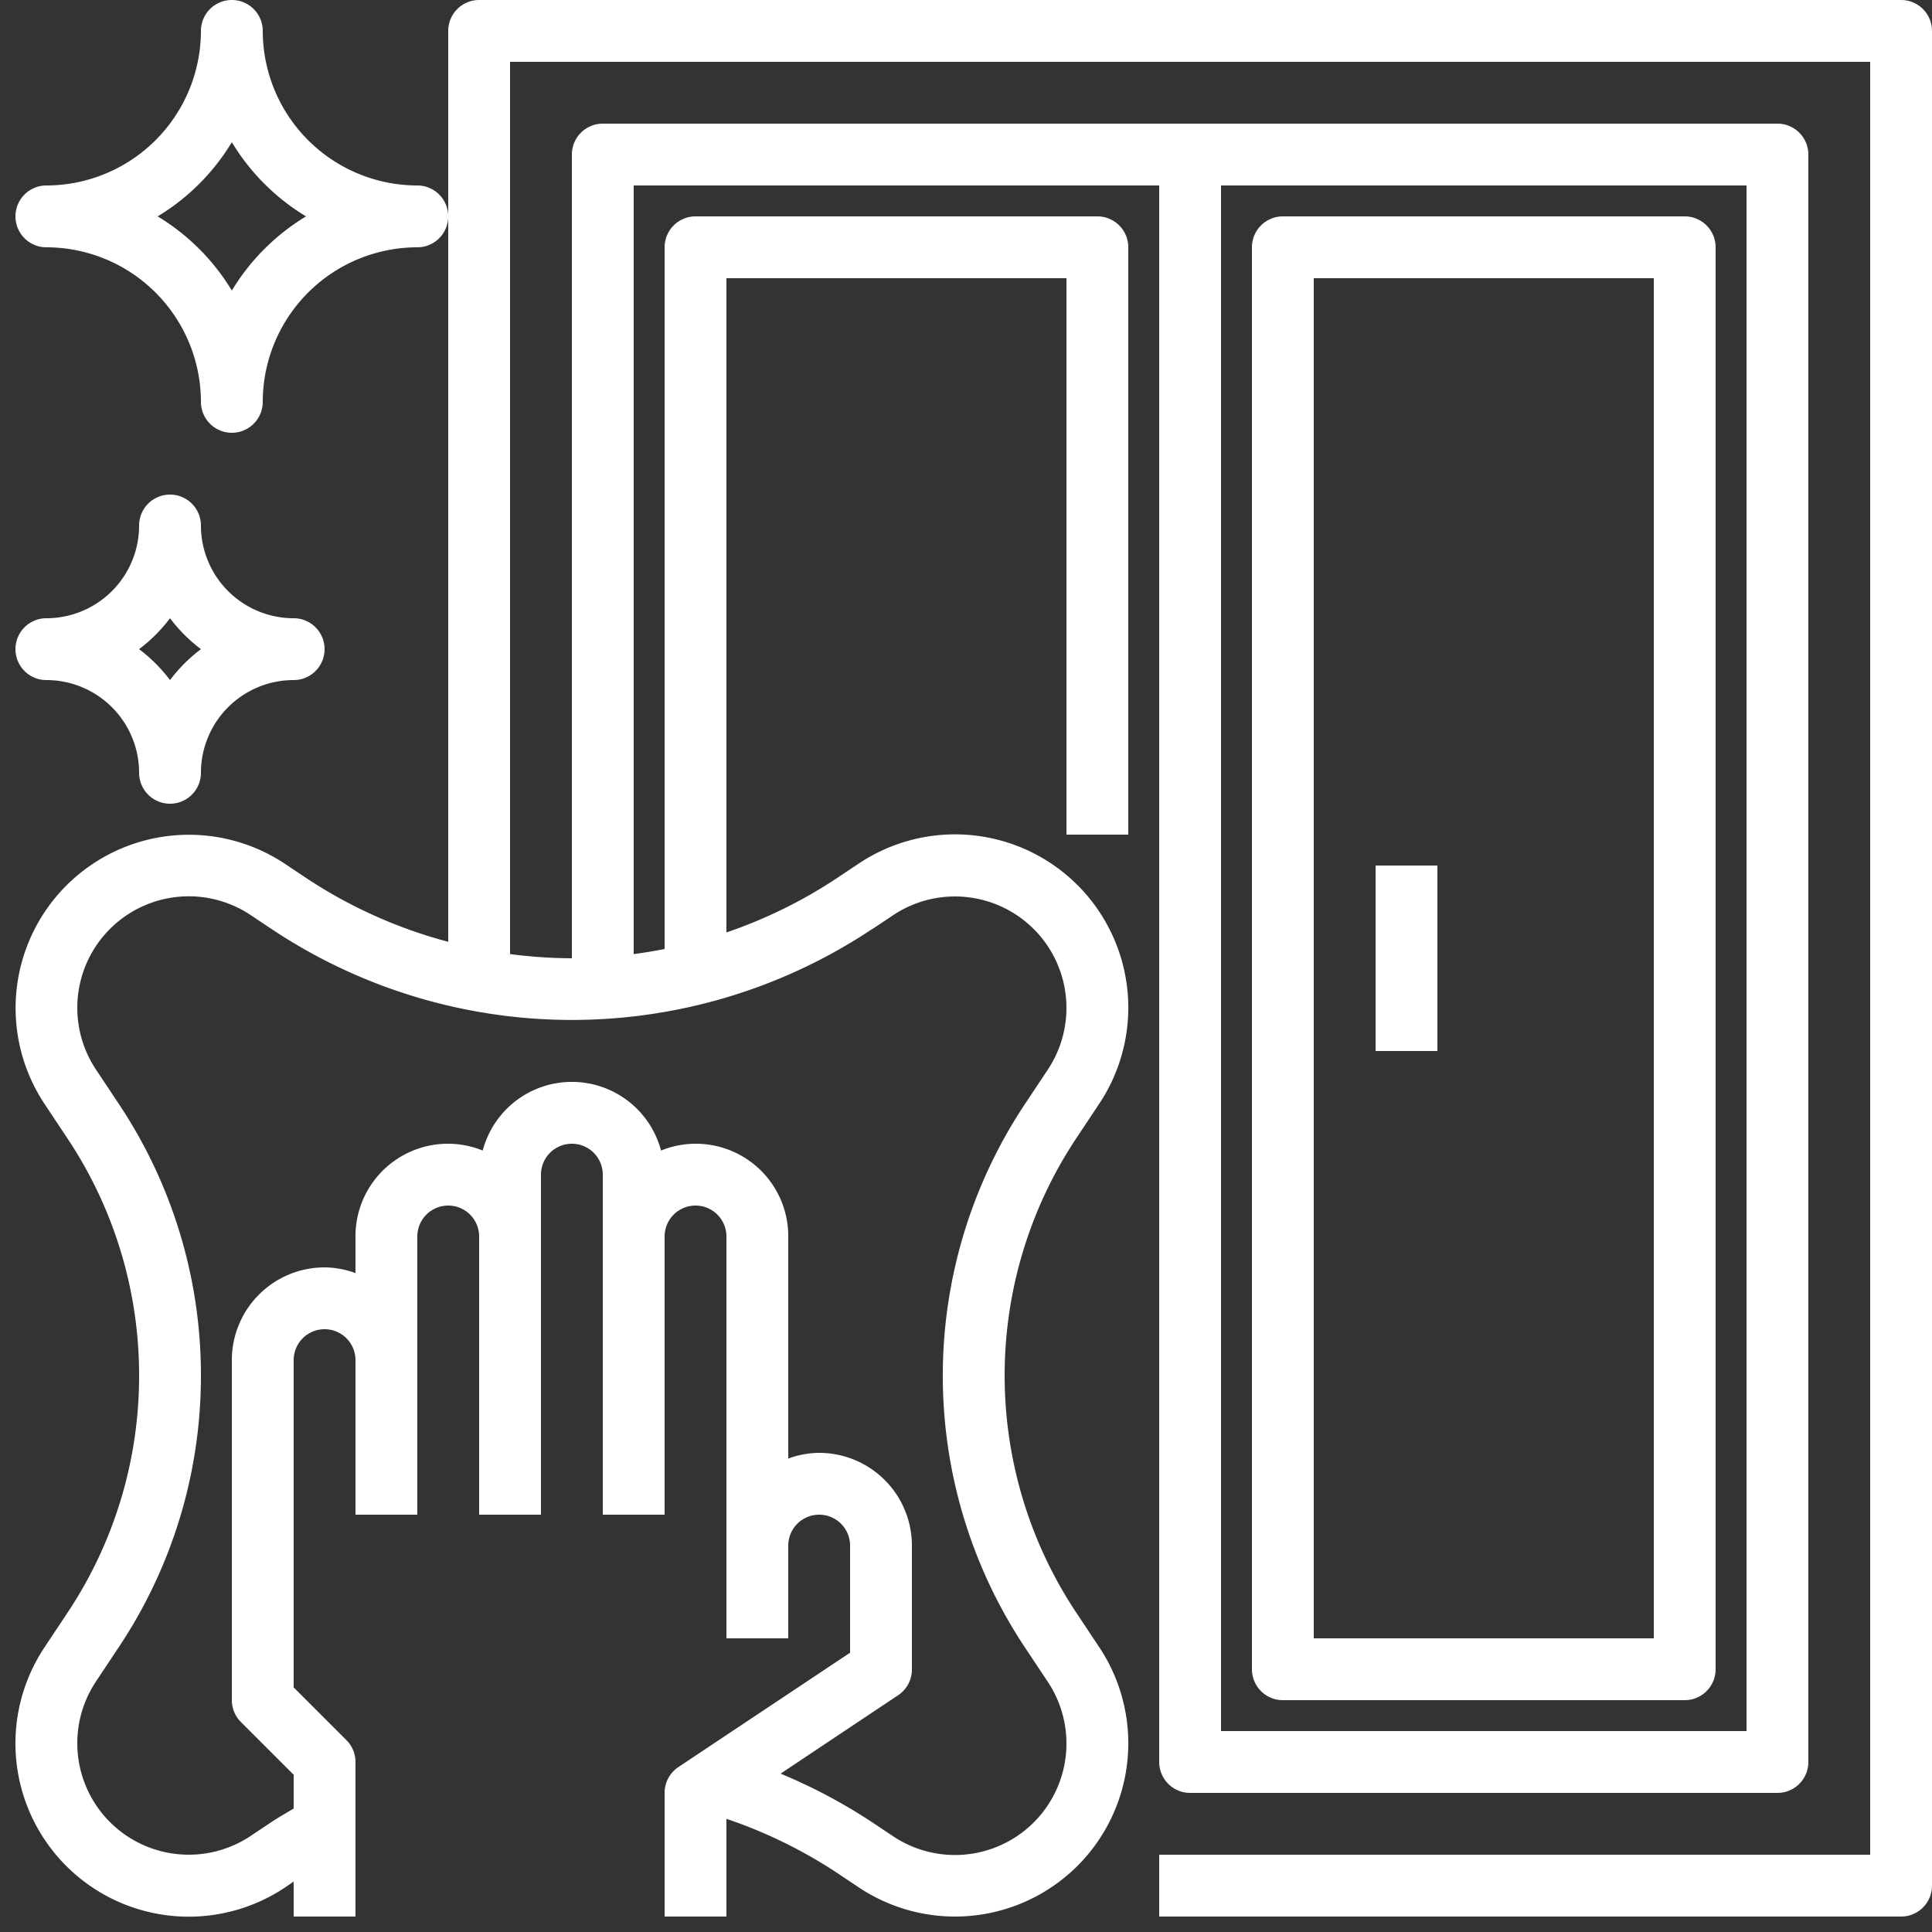
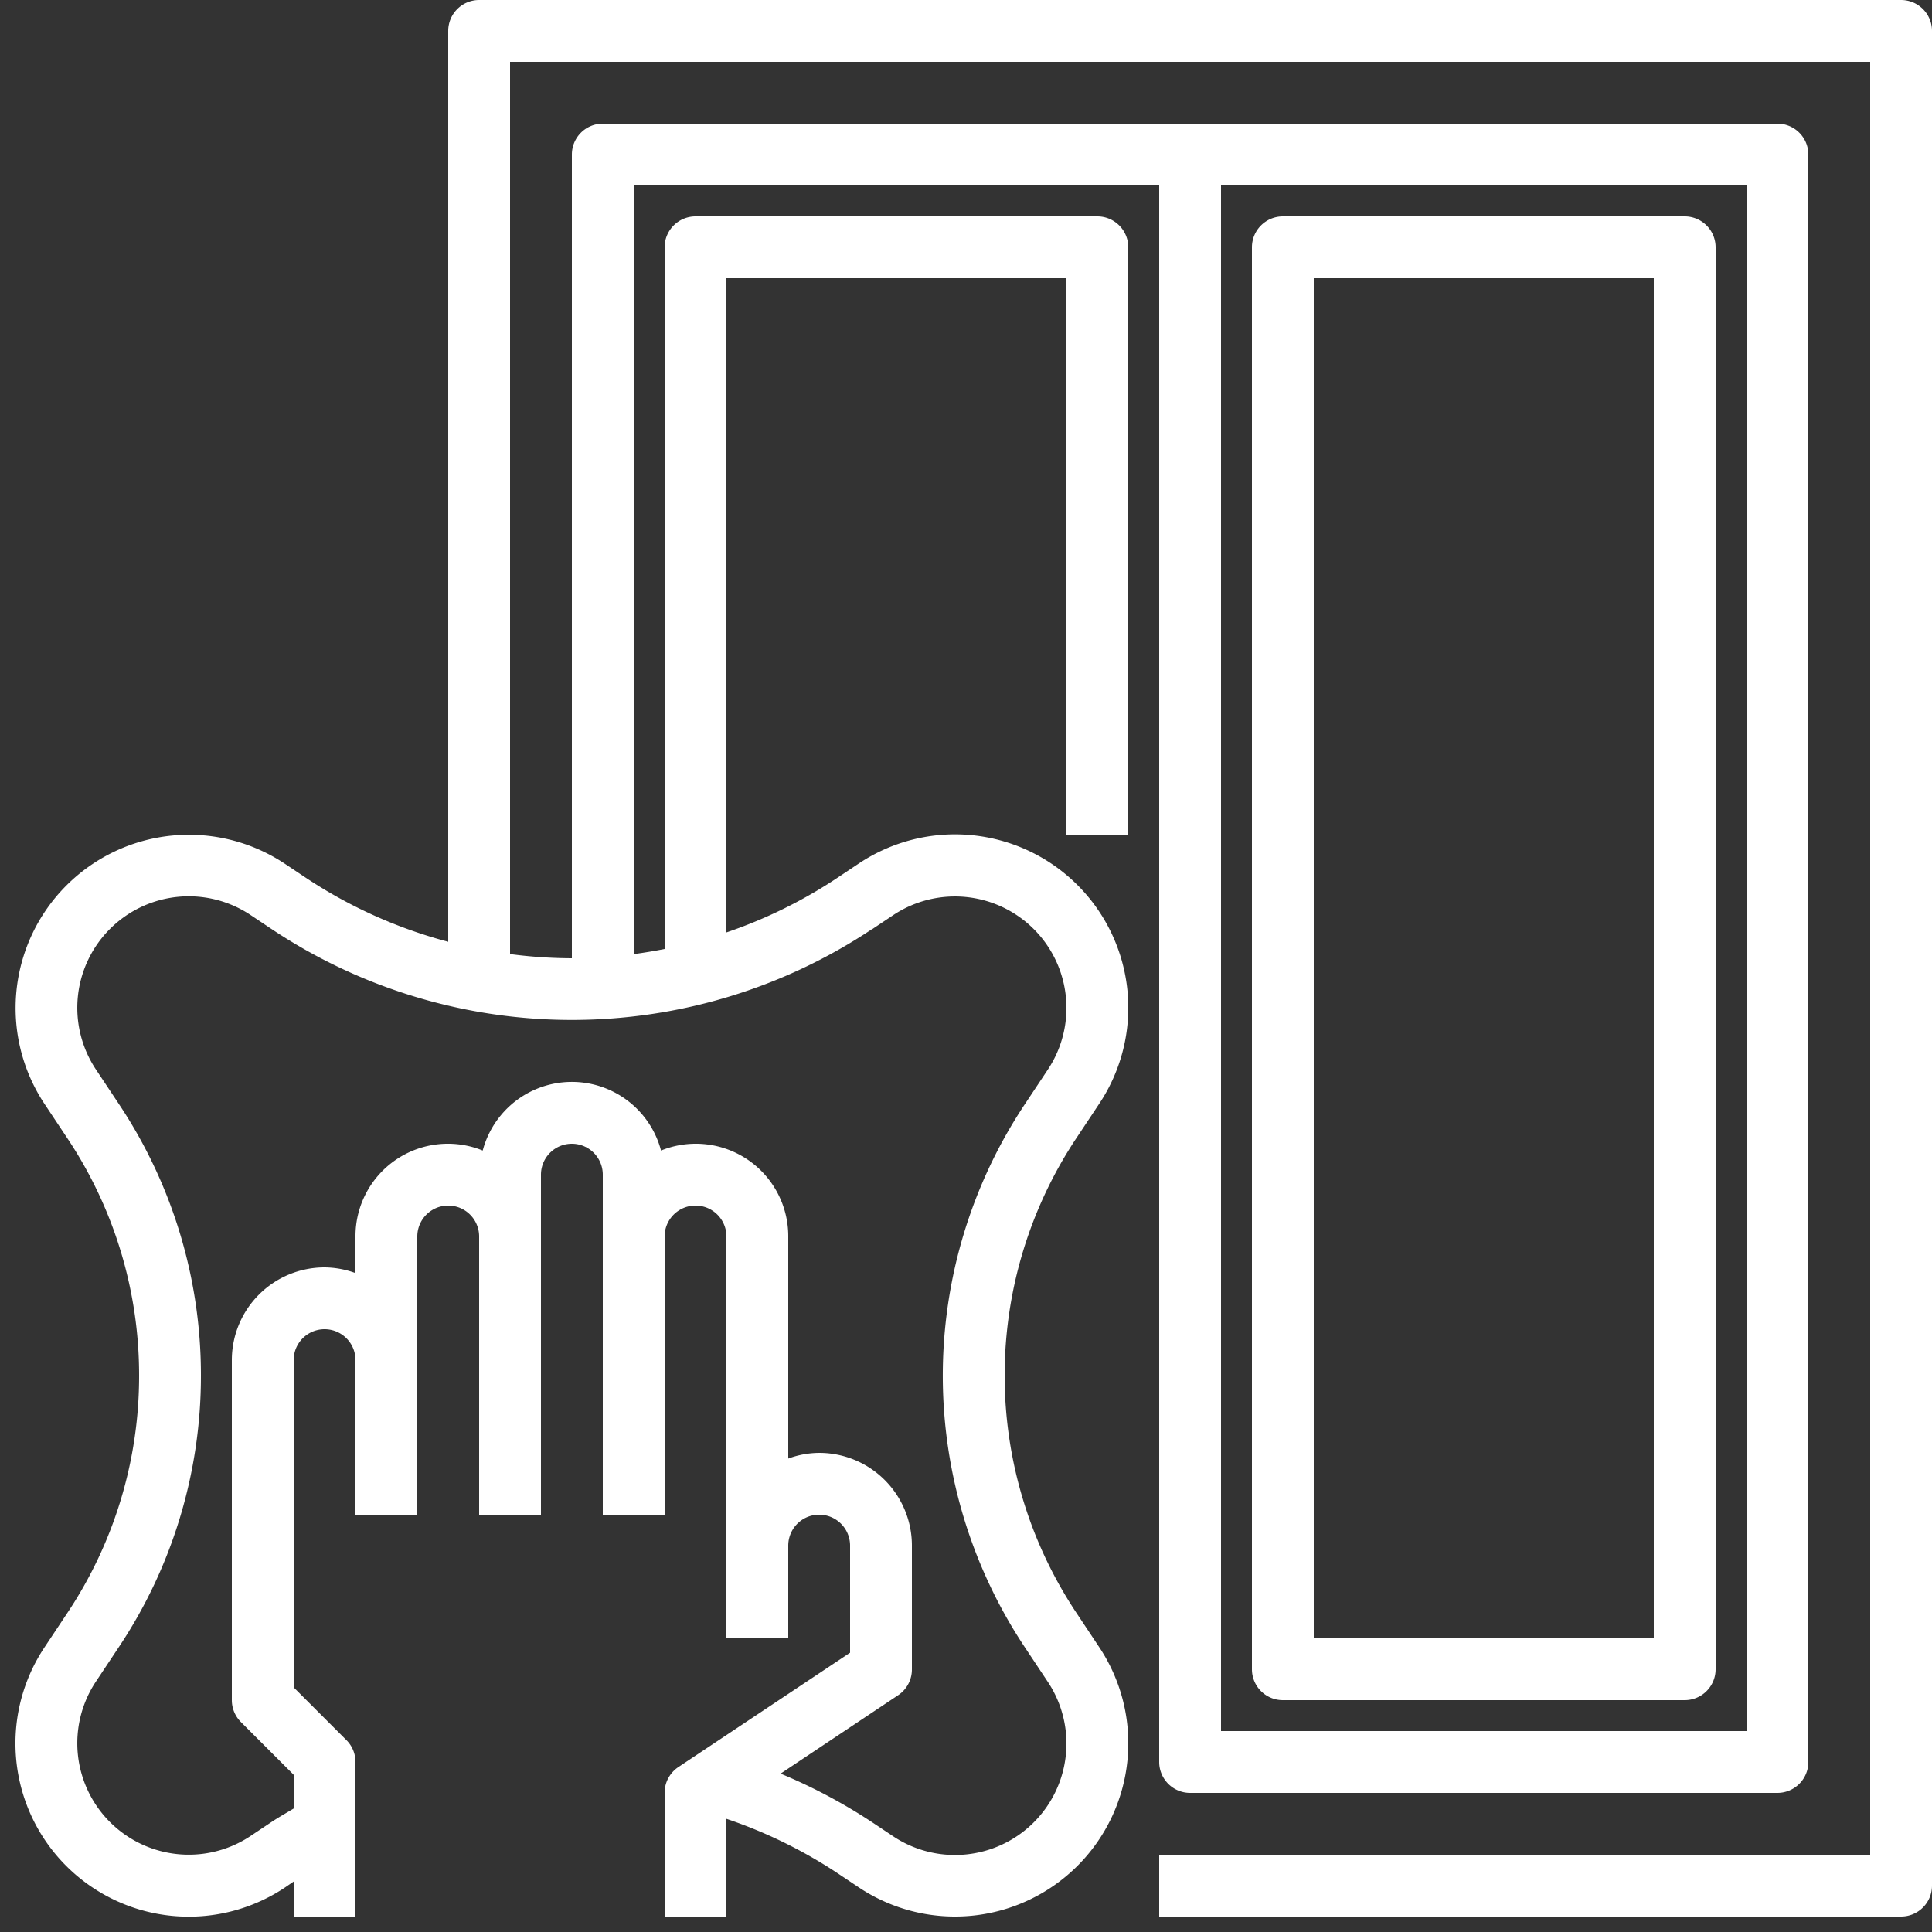
<svg xmlns="http://www.w3.org/2000/svg" data-name="Layer 1" fill="#ffffff" height="62.5" preserveAspectRatio="xMidYMid meet" version="1" viewBox="0.5 1.0 62.5 62.5" width="62.5" zoomAndPan="magnify">
  <rect x="0.5" y="1.0" width="62.5" height="62.5" fill="#333333" stroke="none" />
  <g id="change1_1">
    <path d="M62,1H16a1,1,0,0,0-1,1V31.467A15.478,15.478,0,0,1,10.4,29.4l-.68-.454a5.606,5.606,0,0,0-7.774,7.774l.731,1.1A13.816,13.816,0,0,1,5,45.5a13.816,13.816,0,0,1-2.328,7.689l-.731,1.1a5.606,5.606,0,0,0,7.774,7.774L10,61.868V63h2V58a1,1,0,0,0-.293-.707L10,55.586V45a1,1,0,0,1,2,0v5h2V41a1,1,0,0,1,2,0v9h2V39a1,1,0,0,1,2,0V50h2V41a1,1,0,0,1,2,0V54h2V51a1,1,0,0,1,2,0v3.465l-5.555,3.7A1,1,0,0,0,22,59v4h2V59.839a15.463,15.463,0,0,1,3.605,1.766l.68.454a5.606,5.606,0,0,0,7.774-7.774l-.731-1.1a13.862,13.862,0,0,1,0-15.378l.731-1.1a5.606,5.606,0,0,0-7.774-7.774l-.68.454A15.507,15.507,0,0,1,24,31.164V10H35V28h2V9a1,1,0,0,0-1-1H23a1,1,0,0,0-1,1V31.7c-.331.065-.664.121-1,.165V7H38V58a1,1,0,0,0,1,1H58a1,1,0,0,0,1-1V6a1,1,0,0,0-1-1H20a1,1,0,0,0-1,1V32a15.649,15.649,0,0,1-2-.136V3H61V61H38v2H62a1,1,0,0,0,1-1V2A1,1,0,0,0,62,1ZM40,7H57V57H40ZM28.715,31.059l.68-.454a3.606,3.606,0,0,1,5,5l-.731,1.1a15.863,15.863,0,0,0,0,17.6l.731,1.1a3.606,3.606,0,0,1-5,5l-.68-.454a17.6,17.6,0,0,0-2.963-1.574l3.8-2.535A1,1,0,0,0,30,55V51a3,3,0,0,0-3-3,2.966,2.966,0,0,0-1,.184V41a2.99,2.99,0,0,0-4.116-2.78,2.983,2.983,0,0,0-5.768,0A2.99,2.99,0,0,0,12,41v1.184A2.966,2.966,0,0,0,11,42a3,3,0,0,0-3,3V56a1,1,0,0,0,.293.707L10,58.414v1.092c-.239.144-.482.28-.715.435l-.68.454a3.606,3.606,0,0,1-5-5l.731-1.1A15.808,15.808,0,0,0,7,45.5a15.808,15.808,0,0,0-2.664-8.8l-.731-1.1a3.606,3.606,0,0,1,5-5l.68.454a17.516,17.516,0,0,0,19.43,0Z" fill="inherit" />
  </g>
  <g id="change1_2">
    <path d="M55,8H42a1,1,0,0,0-1,1V55a1,1,0,0,0,1,1H55a1,1,0,0,0,1-1V9A1,1,0,0,0,55,8ZM54,54H43V10H54Z" fill="inherit" />
  </g>
  <g id="change1_3">
-     <path d="M45 29H47V35H45z" fill="inherit" />
-   </g>
+     </g>
  <g id="change1_4">
-     <path d="M14,7A5.006,5.006,0,0,1,9,2,1,1,0,0,0,7,2,5.006,5.006,0,0,1,2,7,1,1,0,0,0,2,9a5.006,5.006,0,0,1,5,5,1,1,0,0,0,2,0,5.006,5.006,0,0,1,5-5,1,1,0,0,0,0-2ZM8,10.4A7.066,7.066,0,0,0,5.6,8,7.066,7.066,0,0,0,8,5.6,7.066,7.066,0,0,0,10.4,8,7.066,7.066,0,0,0,8,10.4Z" fill="inherit" />
-   </g>
+     </g>
  <g id="change1_5">
-     <path d="M5,26a1,1,0,0,0,2,0,3,3,0,0,1,3-3,1,1,0,0,0,0-2,3,3,0,0,1-3-3,1,1,0,0,0-2,0,3,3,0,0,1-3,3,1,1,0,0,0,0,2A3,3,0,0,1,5,26Zm1-5a5.043,5.043,0,0,0,1,1,5.043,5.043,0,0,0-1,1,5.043,5.043,0,0,0-1-1A5.043,5.043,0,0,0,6,21Z" fill="inherit" />
-   </g>
+     </g>
</svg>